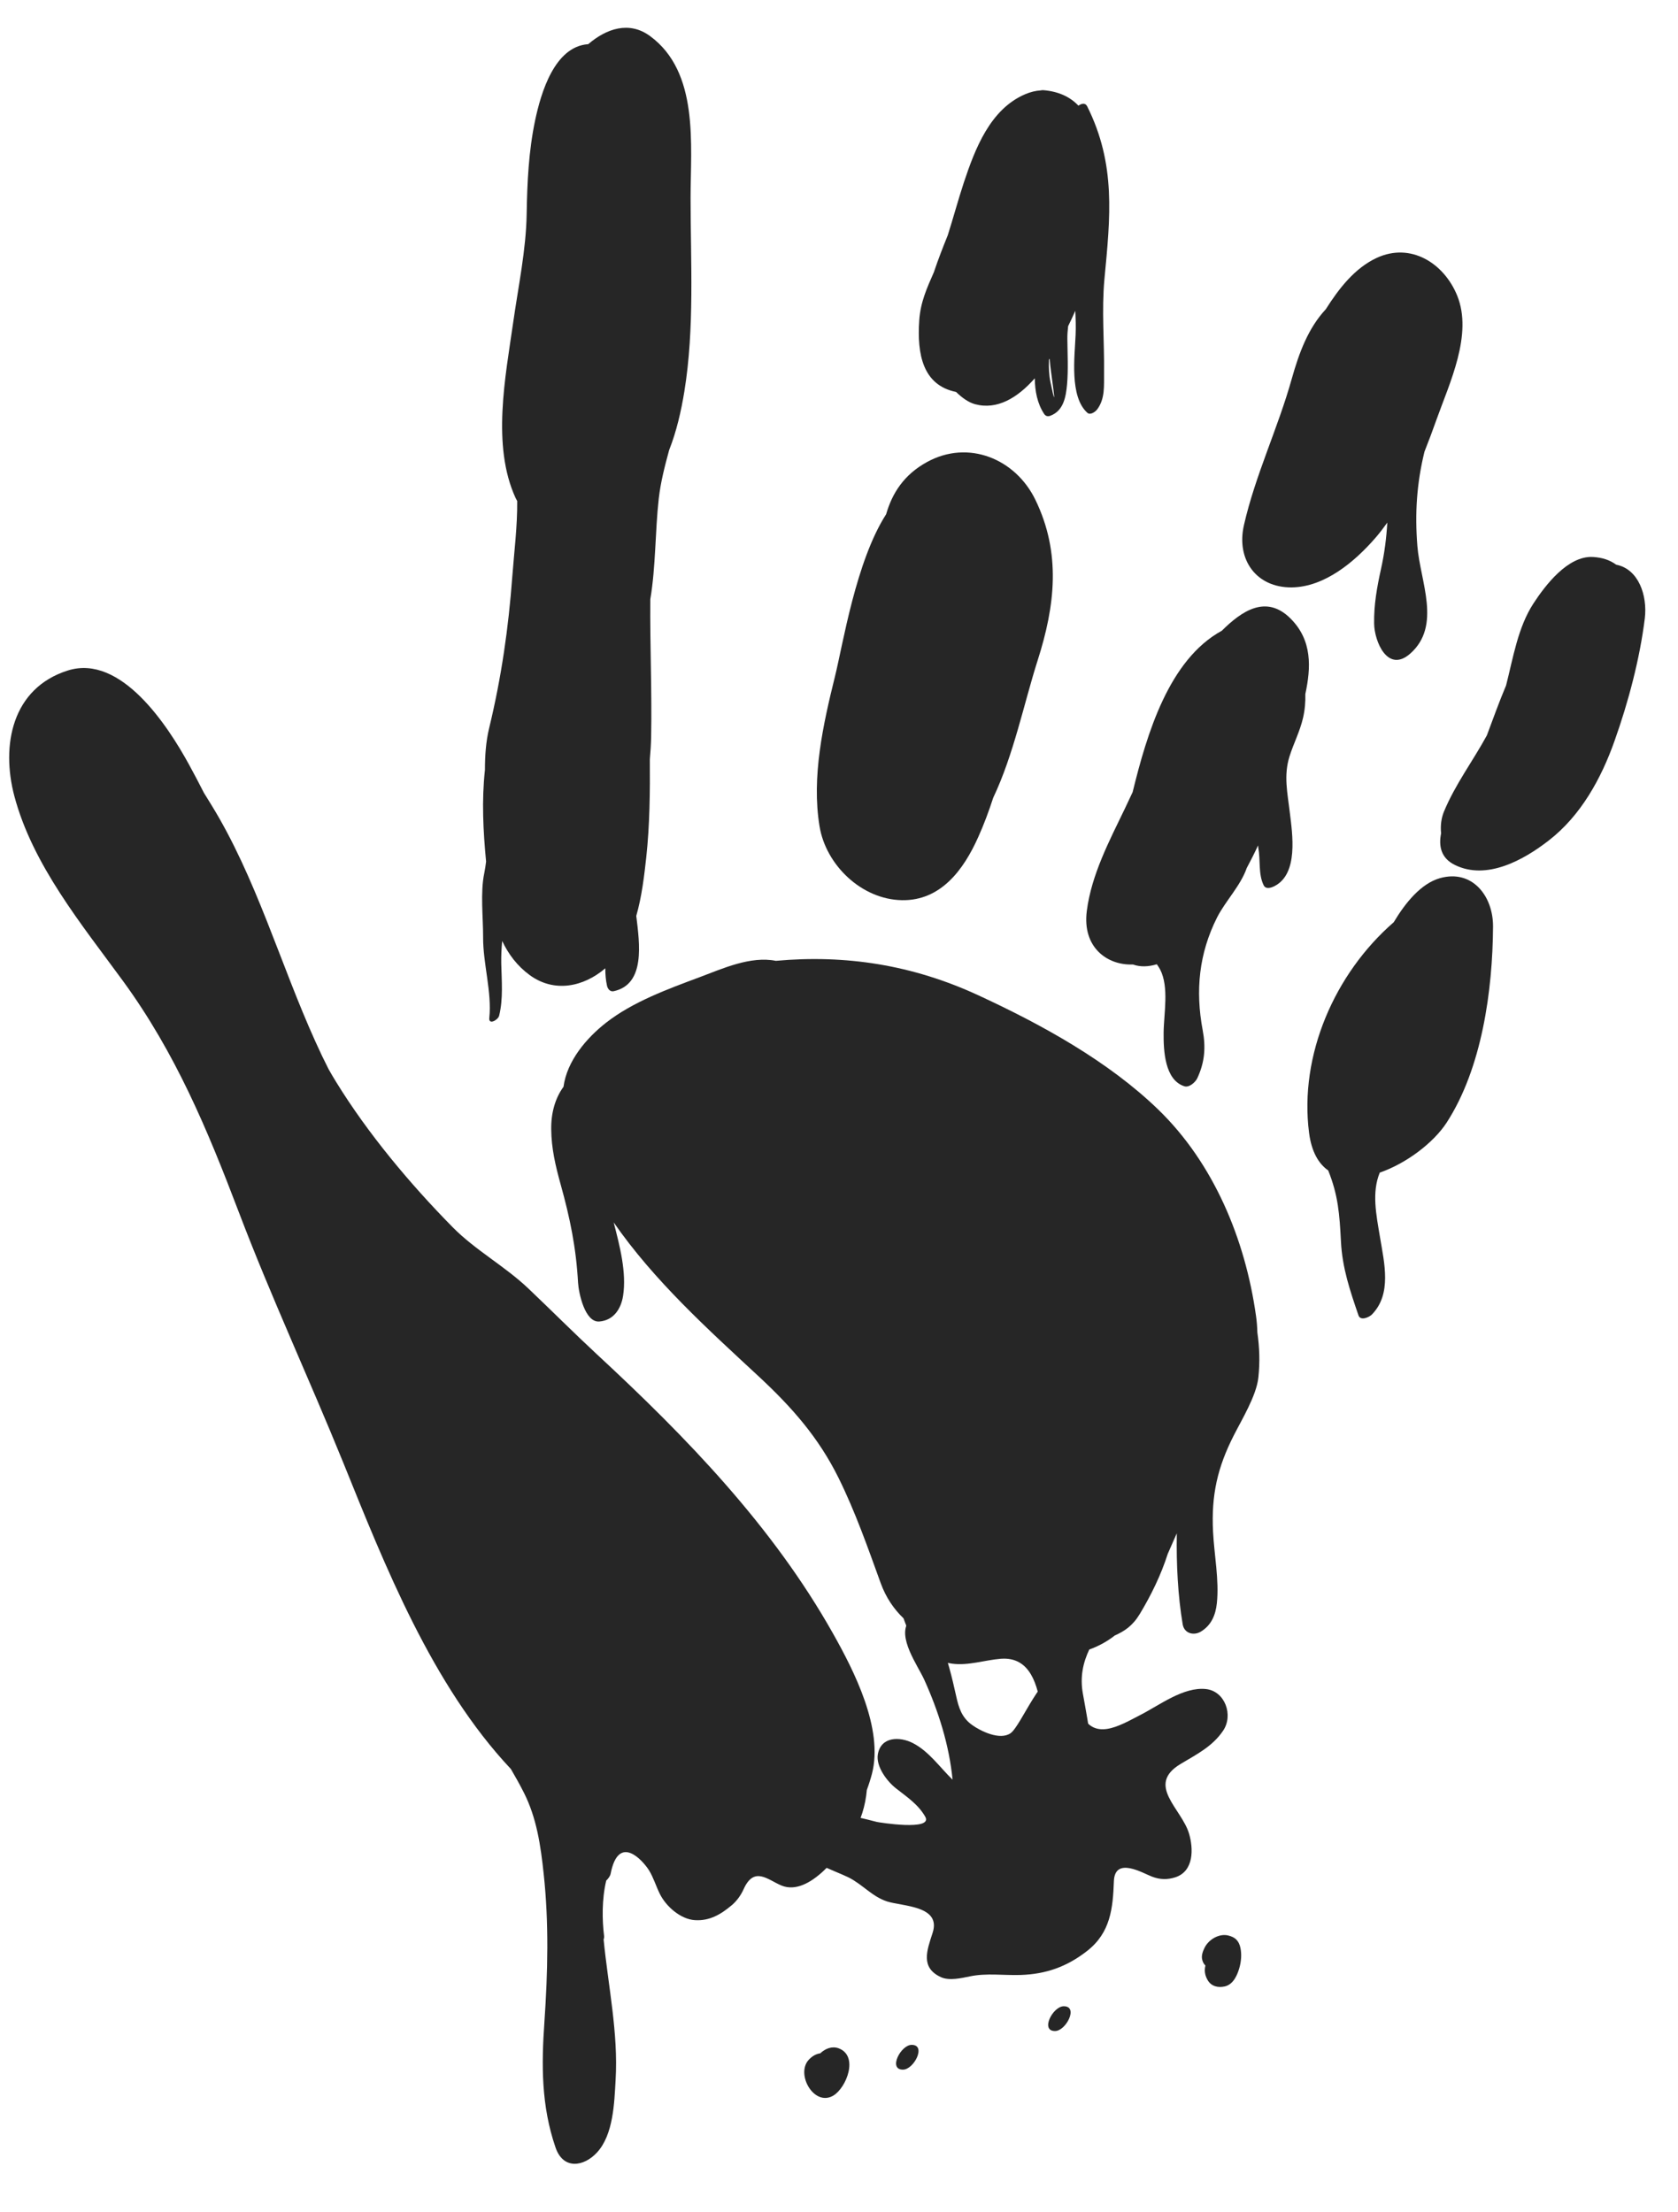
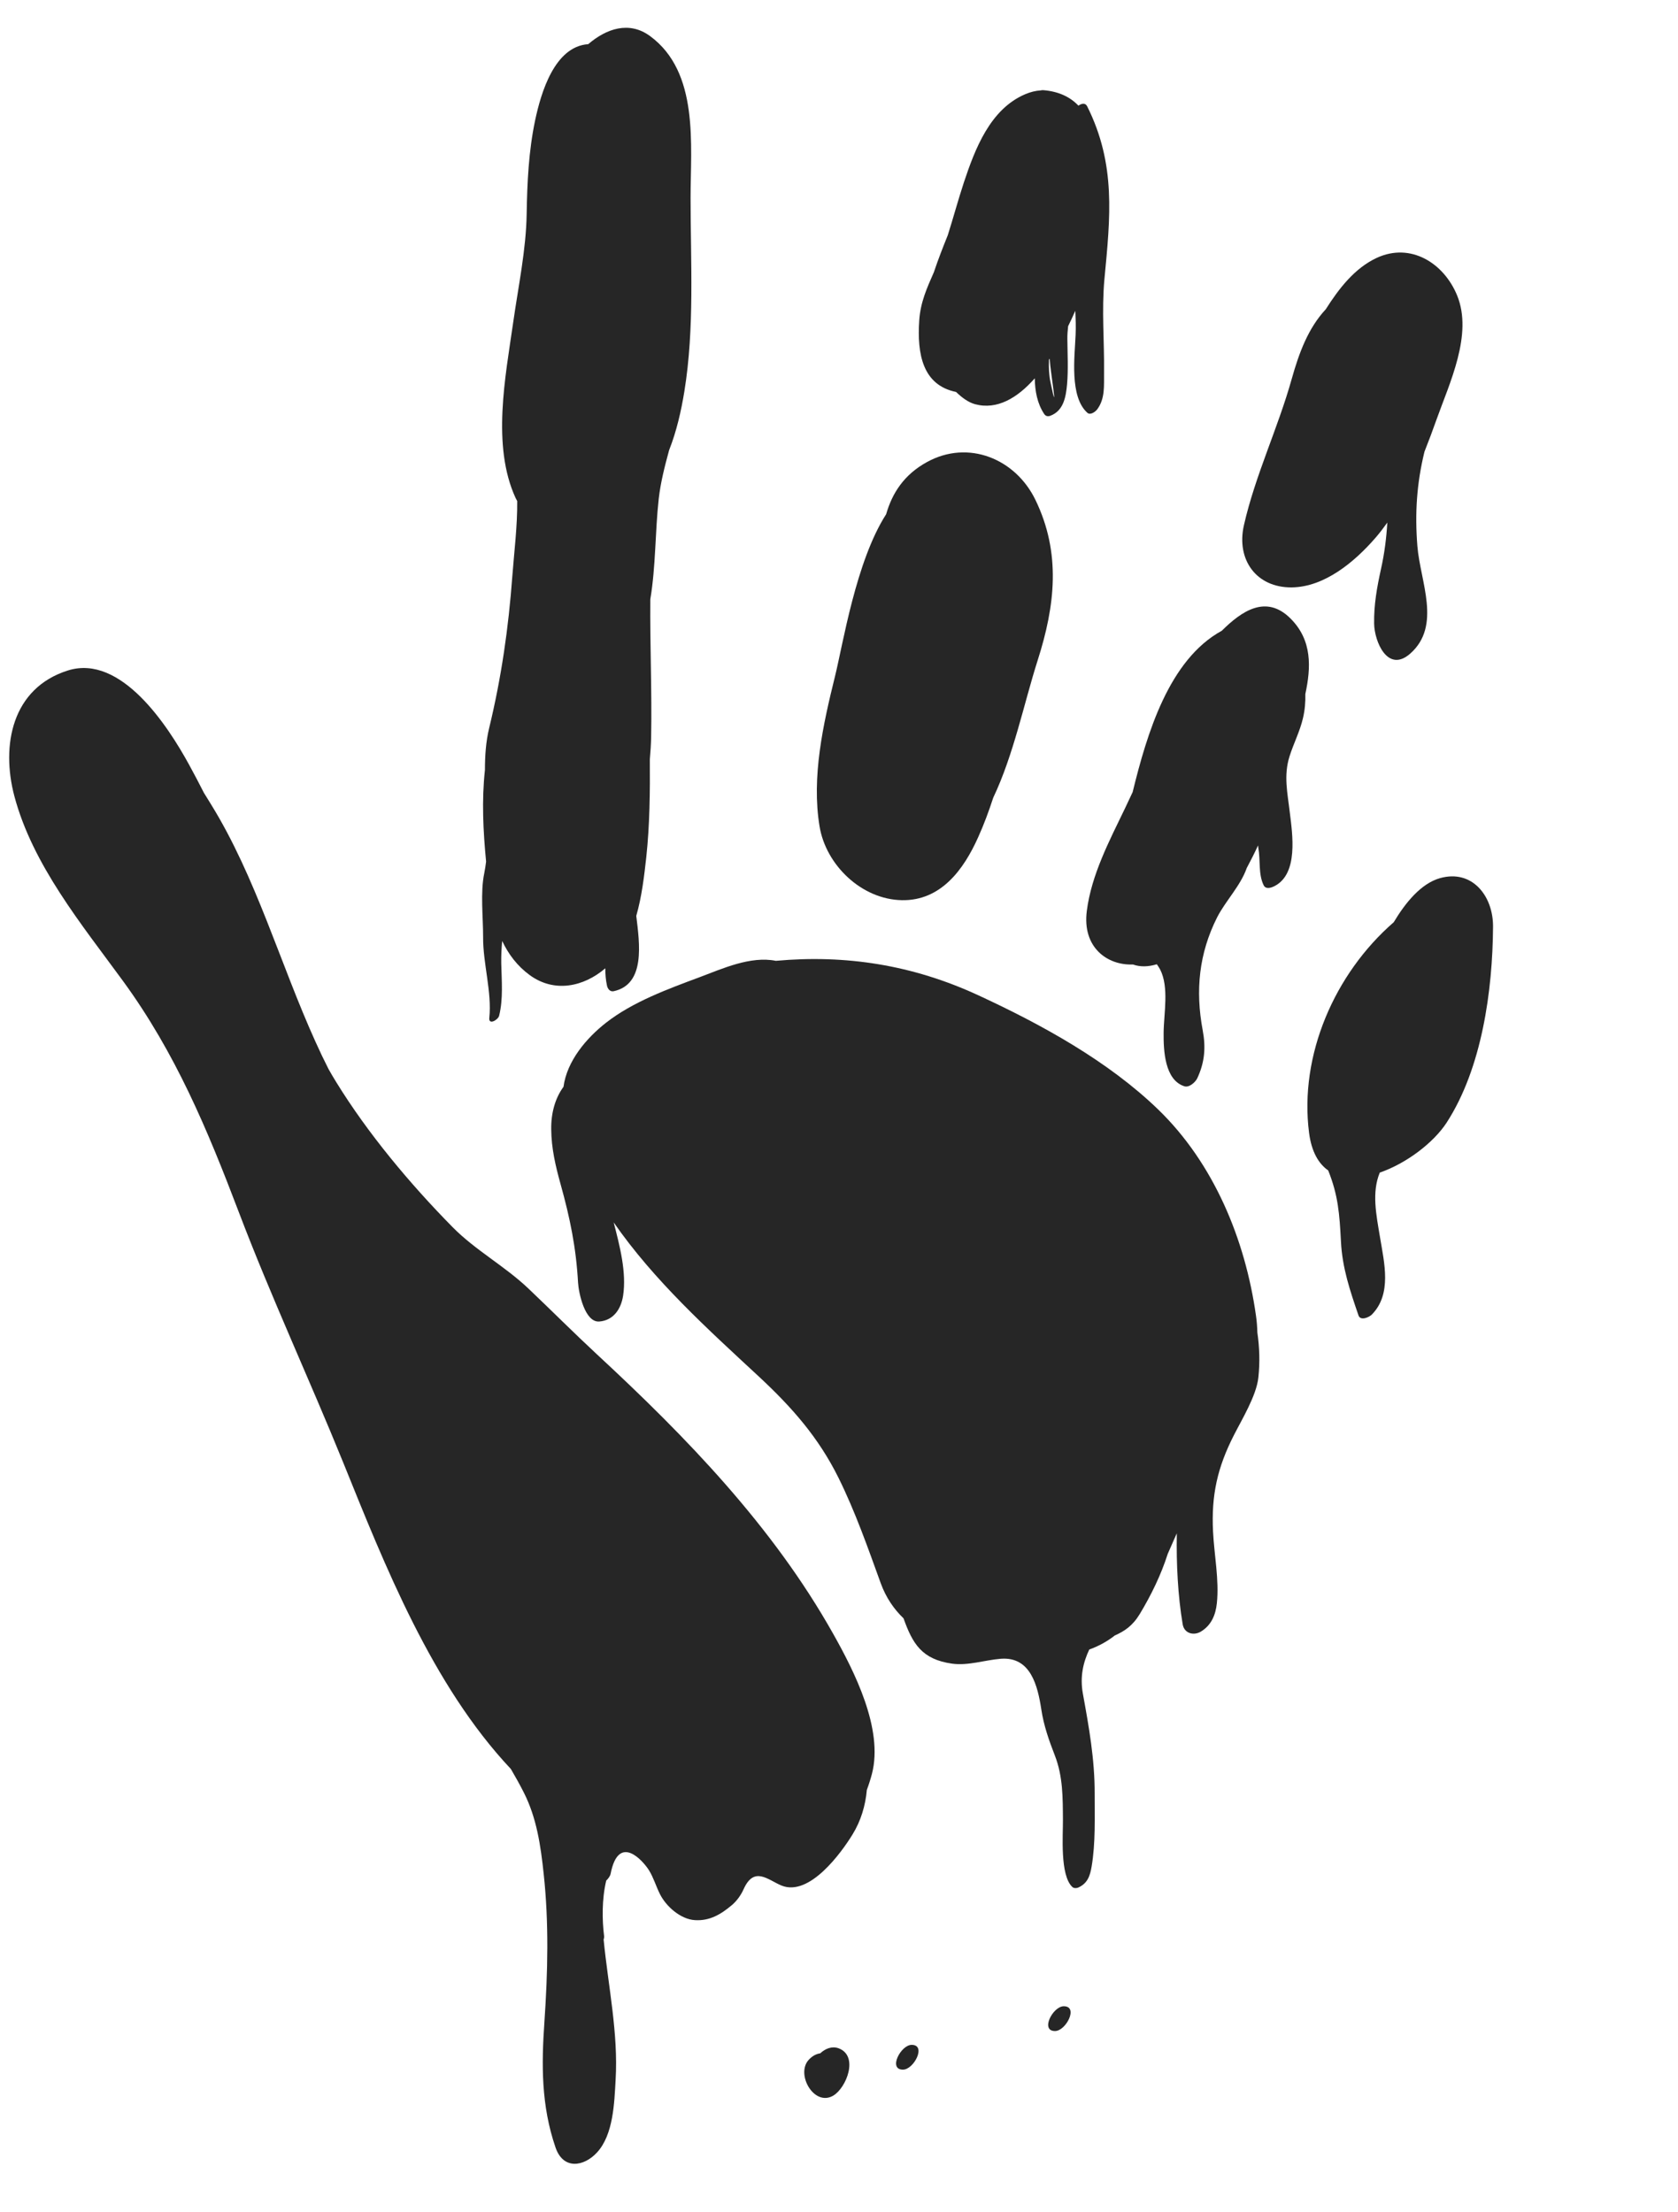
<svg xmlns="http://www.w3.org/2000/svg" width="22" height="29" viewBox="0 0 22 29" fill="none">
  <path d="M9.054 2.594C9.054 1.895 9.168 0.947 8.523 0.473C8.249 0.272 7.952 0.374 7.712 0.579C7.27 0.609 7.092 1.218 7.016 1.577C6.931 1.983 6.912 2.388 6.905 2.802C6.898 3.272 6.795 3.757 6.729 4.222C6.627 4.936 6.445 5.841 6.759 6.526C6.766 6.541 6.774 6.554 6.781 6.568C6.784 6.896 6.742 7.226 6.717 7.553C6.667 8.23 6.574 8.88 6.413 9.545C6.37 9.724 6.358 9.907 6.358 10.092C6.314 10.495 6.335 10.894 6.373 11.294C6.367 11.345 6.359 11.396 6.349 11.447C6.296 11.699 6.335 12.025 6.334 12.286C6.332 12.631 6.451 13.008 6.415 13.344C6.405 13.441 6.53 13.37 6.544 13.315C6.599 13.091 6.577 12.859 6.572 12.63C6.57 12.531 6.575 12.433 6.584 12.335C6.666 12.508 6.781 12.662 6.945 12.782C7.269 13.019 7.654 12.935 7.936 12.693C7.936 12.771 7.942 12.847 7.958 12.92C7.967 12.962 7.998 13.004 8.047 12.993C8.466 12.902 8.385 12.363 8.342 12.006C8.415 11.752 8.446 11.482 8.473 11.239C8.519 10.813 8.523 10.382 8.52 9.952C8.529 9.854 8.535 9.755 8.537 9.657C8.548 9.057 8.521 8.46 8.526 7.861C8.526 7.859 8.526 7.858 8.526 7.856C8.599 7.424 8.588 6.972 8.637 6.535C8.661 6.324 8.715 6.112 8.773 5.9C8.871 5.652 8.931 5.385 8.972 5.134C9.108 4.302 9.054 3.432 9.054 2.594Z" fill="#262626" />
  <path d="M10.921 21.412C10.131 20.008 9.003 18.843 7.83 17.757C7.524 17.473 7.23 17.178 6.928 16.891C6.618 16.596 6.232 16.389 5.934 16.086C5.376 15.52 4.823 14.859 4.407 14.183C4.373 14.128 4.34 14.072 4.308 14.015C4.248 13.897 4.19 13.776 4.135 13.653C3.673 12.633 3.356 11.496 2.765 10.541C2.735 10.492 2.704 10.442 2.673 10.392C2.61 10.268 2.545 10.144 2.478 10.022C2.202 9.518 1.588 8.57 0.89 8.789C0.157 9.02 0.012 9.769 0.188 10.435C0.428 11.339 1.072 12.119 1.613 12.86C2.3 13.801 2.719 14.805 3.131 15.889C3.552 16.997 4.056 18.078 4.502 19.177C5.043 20.514 5.661 22.087 6.698 23.189C6.757 23.29 6.815 23.393 6.868 23.498C7.037 23.832 7.089 24.195 7.128 24.562C7.198 25.207 7.182 25.854 7.138 26.5C7.098 27.071 7.096 27.603 7.283 28.149C7.384 28.447 7.656 28.402 7.827 28.216C8.043 27.982 8.054 27.564 8.071 27.267C8.108 26.653 7.974 26.037 7.914 25.424C7.92 25.407 7.922 25.391 7.92 25.377C7.894 25.169 7.89 24.895 7.948 24.652C7.977 24.624 8.001 24.59 8.006 24.561C8.111 24.027 8.43 24.391 8.509 24.517C8.568 24.612 8.601 24.726 8.651 24.826C8.731 24.989 8.923 25.159 9.11 25.17C9.305 25.183 9.454 25.093 9.598 24.971C9.662 24.916 9.716 24.84 9.75 24.763C9.889 24.456 10.068 24.644 10.247 24.717C10.613 24.865 11.031 24.286 11.178 24.046C11.287 23.869 11.347 23.668 11.365 23.463C11.392 23.391 11.414 23.32 11.432 23.252C11.585 22.663 11.2 21.907 10.921 21.412Z" fill="#262626" />
  <path d="M16.485 17.466C16.483 17.395 16.478 17.322 16.467 17.247C16.326 16.245 15.913 15.249 15.185 14.544C14.526 13.907 13.652 13.428 12.825 13.046C11.964 12.648 11.087 12.512 10.172 12.595C9.841 12.529 9.475 12.696 9.174 12.809C8.761 12.963 8.296 13.132 7.945 13.407C7.688 13.608 7.433 13.908 7.388 14.246C7.278 14.396 7.224 14.591 7.227 14.804C7.229 15.051 7.283 15.283 7.349 15.52C7.474 15.969 7.553 16.353 7.579 16.816C7.586 16.94 7.666 17.34 7.859 17.323C8.046 17.307 8.142 17.157 8.169 16.987C8.217 16.68 8.125 16.331 8.046 16.024C8.574 16.786 9.276 17.42 9.951 18.046C10.383 18.448 10.732 18.843 10.995 19.375C11.215 19.82 11.379 20.29 11.548 20.756C11.616 20.942 11.719 21.092 11.846 21.214C11.964 21.544 12.084 21.752 12.483 21.808C12.694 21.837 12.911 21.761 13.12 21.744C13.514 21.713 13.605 22.099 13.653 22.411C13.685 22.622 13.753 22.814 13.83 23.012C13.937 23.287 13.934 23.568 13.936 23.859C13.938 24.046 13.894 24.586 14.061 24.737C14.08 24.754 14.115 24.753 14.137 24.743C14.258 24.688 14.291 24.592 14.312 24.468C14.365 24.157 14.351 23.823 14.352 23.509C14.353 23.061 14.277 22.638 14.197 22.199C14.158 21.981 14.2 21.795 14.281 21.623C14.408 21.577 14.519 21.515 14.617 21.438C14.742 21.383 14.849 21.313 14.943 21.158C15.092 20.911 15.222 20.645 15.31 20.369C15.329 20.325 15.349 20.28 15.369 20.235C15.388 20.19 15.409 20.145 15.429 20.1C15.422 20.506 15.443 20.919 15.506 21.292C15.526 21.412 15.65 21.445 15.746 21.387C15.883 21.303 15.938 21.168 15.954 21.016C15.986 20.711 15.919 20.382 15.904 20.077C15.88 19.599 15.961 19.237 16.178 18.812C16.282 18.607 16.472 18.296 16.498 18.059C16.52 17.856 16.513 17.661 16.485 17.466Z" fill="#262626" />
  <path d="M14.254 1.394C14.23 1.346 14.183 1.354 14.139 1.385C14.032 1.272 13.883 1.199 13.679 1.182C13.668 1.181 13.657 1.182 13.645 1.185C13.58 1.189 13.511 1.205 13.439 1.236C12.98 1.433 12.783 1.954 12.637 2.392C12.561 2.623 12.499 2.854 12.426 3.084C12.365 3.235 12.3 3.4 12.244 3.568C12.154 3.773 12.068 3.96 12.052 4.2C12.022 4.643 12.098 5.049 12.535 5.138C12.615 5.216 12.699 5.275 12.782 5.298C13.072 5.377 13.339 5.217 13.567 4.959C13.569 5.126 13.599 5.29 13.691 5.428C13.71 5.456 13.739 5.462 13.771 5.45C13.944 5.385 13.975 5.204 13.99 5.039C14.007 4.843 13.996 4.642 13.994 4.446C13.993 4.387 13.998 4.331 14.004 4.276C14.037 4.208 14.069 4.141 14.098 4.074C14.103 4.18 14.107 4.286 14.102 4.392C14.09 4.676 14.021 5.2 14.256 5.411C14.296 5.447 14.364 5.396 14.387 5.364C14.49 5.223 14.473 5.056 14.475 4.887C14.48 4.476 14.442 4.071 14.48 3.659C14.557 2.844 14.634 2.155 14.254 1.394ZM13.764 4.729C13.769 4.841 13.883 5.539 13.773 5.012C13.753 4.917 13.749 4.817 13.753 4.716C13.756 4.711 13.759 4.706 13.762 4.701C13.763 4.71 13.764 4.72 13.764 4.729Z" fill="#262626" />
  <path d="M13.575 6.552C13.313 6.012 12.694 5.759 12.153 6.057C11.854 6.221 11.698 6.462 11.618 6.741C11.222 7.356 11.051 8.45 10.947 8.868C10.792 9.495 10.638 10.185 10.745 10.832C10.828 11.339 11.296 11.791 11.825 11.8C12.336 11.809 12.635 11.399 12.825 10.974C12.9 10.808 12.964 10.635 13.022 10.457C13.29 9.893 13.424 9.224 13.604 8.658C13.834 7.939 13.914 7.251 13.575 6.552Z" fill="#262626" />
  <path d="M18.835 5.497C19.005 5.02 19.312 4.385 19.105 3.875C18.931 3.448 18.495 3.175 18.051 3.38C17.762 3.514 17.555 3.781 17.382 4.054C17.151 4.302 17.032 4.624 16.935 4.969C16.754 5.616 16.458 6.228 16.309 6.884C16.206 7.335 16.47 7.704 16.935 7.7C17.37 7.695 17.763 7.361 18.031 7.053C18.087 6.989 18.139 6.92 18.189 6.85C18.177 7.052 18.152 7.252 18.106 7.459C18.053 7.698 18.012 7.929 18.016 8.174C18.019 8.408 18.193 8.827 18.488 8.569C18.904 8.203 18.62 7.624 18.583 7.158C18.549 6.728 18.574 6.338 18.676 5.921C18.732 5.78 18.785 5.638 18.835 5.497Z" fill="#262626" />
  <path d="M16.922 8.11C16.601 7.787 16.279 8.01 16.019 8.268C15.326 8.647 15.038 9.615 14.85 10.383C14.818 10.451 14.786 10.52 14.753 10.589C14.547 11.018 14.31 11.463 14.249 11.941C14.187 12.421 14.52 12.657 14.854 12.643C14.951 12.678 15.059 12.673 15.167 12.64C15.182 12.662 15.197 12.684 15.21 12.708C15.33 12.941 15.258 13.286 15.256 13.541C15.254 13.77 15.27 14.156 15.527 14.239C15.591 14.261 15.674 14.185 15.698 14.133C15.795 13.924 15.811 13.73 15.768 13.503C15.671 12.983 15.719 12.499 15.957 12.026C16.066 11.812 16.265 11.611 16.346 11.378C16.398 11.281 16.448 11.183 16.494 11.082C16.495 11.094 16.496 11.106 16.498 11.117C16.527 11.276 16.496 11.457 16.567 11.603C16.595 11.662 16.666 11.638 16.709 11.616C17.026 11.455 16.945 10.933 16.91 10.647C16.881 10.396 16.827 10.168 16.907 9.914C16.96 9.746 17.043 9.587 17.083 9.414C17.108 9.308 17.117 9.203 17.114 9.098C17.189 8.75 17.206 8.395 16.922 8.11Z" fill="#262626" />
-   <path d="M21.189 7.402C21.111 7.344 21.011 7.308 20.883 7.301C20.555 7.284 20.259 7.674 20.105 7.91C19.901 8.223 19.84 8.617 19.746 8.985C19.655 9.2 19.575 9.424 19.494 9.64C19.311 9.976 19.078 10.284 18.931 10.64C18.895 10.728 18.884 10.827 18.894 10.924C18.86 11.092 18.893 11.248 19.072 11.337C19.49 11.545 19.977 11.273 20.306 11.017C20.726 10.692 20.993 10.206 21.167 9.715C21.347 9.21 21.5 8.636 21.565 8.104C21.6 7.807 21.485 7.46 21.189 7.402Z" fill="#262626" />
  <path d="M18.88 11.511C18.628 11.582 18.424 11.837 18.273 12.089C17.497 12.763 17.032 13.833 17.163 14.85C17.195 15.097 17.287 15.254 17.414 15.343C17.545 15.67 17.562 15.913 17.581 16.273C17.598 16.621 17.7 16.919 17.811 17.243C17.837 17.32 17.954 17.266 17.988 17.23C18.25 16.961 18.149 16.556 18.094 16.224C18.043 15.92 17.983 15.632 18.09 15.371C18.441 15.25 18.796 14.978 18.966 14.717C19.429 14.003 19.57 12.984 19.575 12.146C19.577 11.744 19.301 11.393 18.88 11.511Z" fill="#262626" />
-   <path d="M13.314 20.694C13.259 20.554 13.124 20.516 12.993 20.556C12.949 20.554 12.902 20.568 12.851 20.607C12.712 20.714 12.667 20.873 12.679 21.042C12.689 21.183 12.765 21.317 12.9 21.369C13.075 21.436 13.229 21.256 13.3 21.121C13.375 20.98 13.37 20.841 13.314 20.694ZM13.074 21.096C13.069 21.094 13.053 21.097 13.028 21.089C13.026 21.089 13.025 21.088 13.023 21.087C13.046 21.08 13.067 21.071 13.088 21.059C13.088 21.06 13.088 21.061 13.088 21.063C13.087 21.067 13.085 21.072 13.083 21.079C13.081 21.085 13.076 21.09 13.074 21.096Z" fill="#262626" />
  <path d="M13.82 20.572C13.677 20.572 13.508 20.897 13.705 20.897C13.848 20.897 14.017 20.572 13.82 20.572Z" fill="#262626" />
-   <path d="M14.377 19.585C14.376 19.575 14.373 19.566 14.368 19.558C14.369 19.55 14.37 19.542 14.37 19.533C14.37 19.487 14.318 19.477 14.284 19.489C14.228 19.509 14.18 19.567 14.17 19.626L14.17 19.626C14.165 19.637 14.16 19.647 14.155 19.658C14.141 19.691 14.132 19.725 14.129 19.761C14.127 19.793 14.133 19.83 14.171 19.84C14.223 19.854 14.271 19.809 14.303 19.775C14.348 19.728 14.383 19.651 14.377 19.585Z" fill="#262626" />
-   <path d="M15.812 22.141C15.517 22.109 15.203 22.352 14.954 22.479C14.68 22.62 14.325 22.845 14.164 22.431C14.096 22.257 14.106 22.048 13.916 21.963C13.678 21.857 13.39 22.622 13.249 22.72C13.111 22.816 12.86 22.694 12.748 22.614C12.608 22.515 12.569 22.385 12.534 22.224C12.482 21.985 12.419 21.74 12.332 21.511C12.27 21.35 12.09 21.021 11.914 21.253C11.758 21.457 12.033 21.832 12.117 22.017C12.304 22.43 12.445 22.876 12.489 23.329C12.321 23.166 12.179 22.957 11.968 22.849C11.798 22.762 11.549 22.761 11.509 22.998C11.483 23.155 11.628 23.349 11.745 23.441C11.888 23.554 12.037 23.651 12.13 23.813C12.241 24.006 11.518 23.888 11.497 23.883C11.287 23.83 10.274 23.541 10.38 24.116C10.424 24.355 10.936 24.517 11.121 24.608C11.307 24.7 11.434 24.862 11.63 24.925C11.834 24.991 12.345 24.979 12.227 25.338C12.152 25.569 12.066 25.792 12.335 25.917C12.445 25.968 12.606 25.93 12.717 25.907C12.935 25.862 13.159 25.896 13.38 25.889C13.716 25.878 13.989 25.78 14.253 25.574C14.559 25.335 14.591 25.018 14.604 24.66C14.616 24.33 14.988 24.557 15.104 24.6C15.209 24.64 15.306 24.642 15.411 24.608C15.655 24.527 15.647 24.232 15.59 24.038C15.494 23.708 15.017 23.399 15.48 23.122C15.69 22.996 15.895 22.895 16.036 22.687C16.174 22.483 16.061 22.169 15.812 22.141Z" fill="#262626" />
  <path d="M10.995 26.85C10.906 26.818 10.82 26.855 10.754 26.916C10.699 26.924 10.65 26.951 10.604 27C10.429 27.187 10.672 27.618 10.924 27.471C11.098 27.368 11.262 26.95 10.995 26.85Z" fill="#262626" />
  <path d="M11.953 26.805C11.81 26.805 11.641 27.13 11.838 27.13C11.981 27.131 12.15 26.805 11.953 26.805Z" fill="#262626" />
  <path d="M13.947 26.299C13.804 26.299 13.635 26.624 13.832 26.624C13.975 26.624 14.144 26.299 13.947 26.299Z" fill="#262626" />
-   <path d="M16.263 25.533C16.242 25.438 16.193 25.393 16.102 25.371C15.983 25.343 15.849 25.423 15.795 25.528C15.77 25.578 15.747 25.636 15.763 25.693C15.771 25.724 15.785 25.747 15.804 25.765C15.788 25.829 15.796 25.892 15.832 25.954C15.88 26.039 15.97 26.059 16.058 26.039C16.175 26.012 16.225 25.88 16.249 25.797C16.273 25.713 16.281 25.619 16.263 25.533Z" fill="#262626" />
</svg>